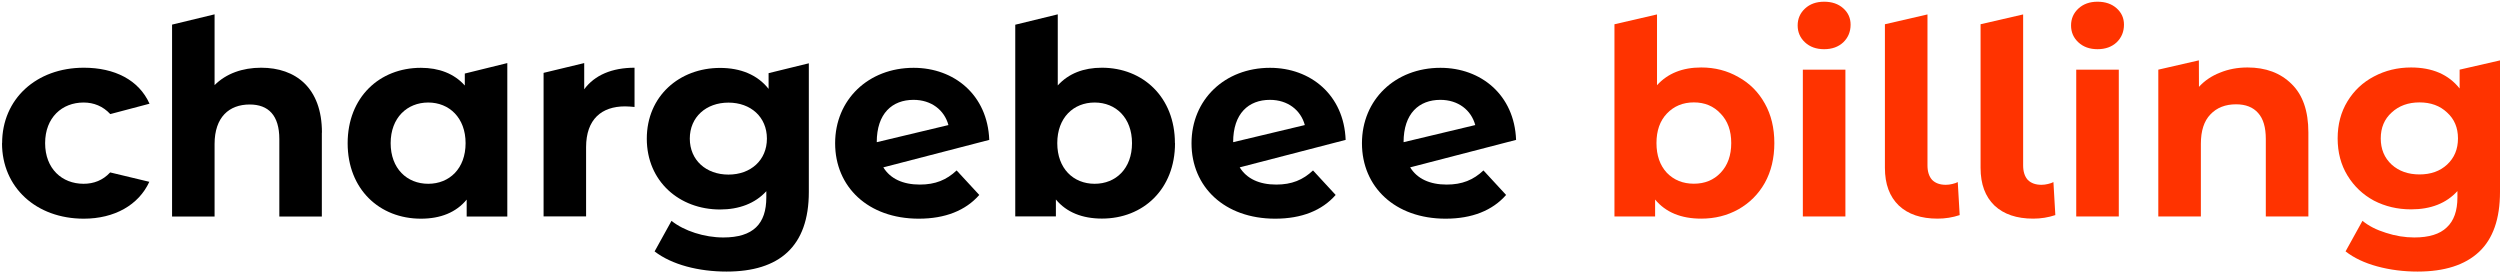
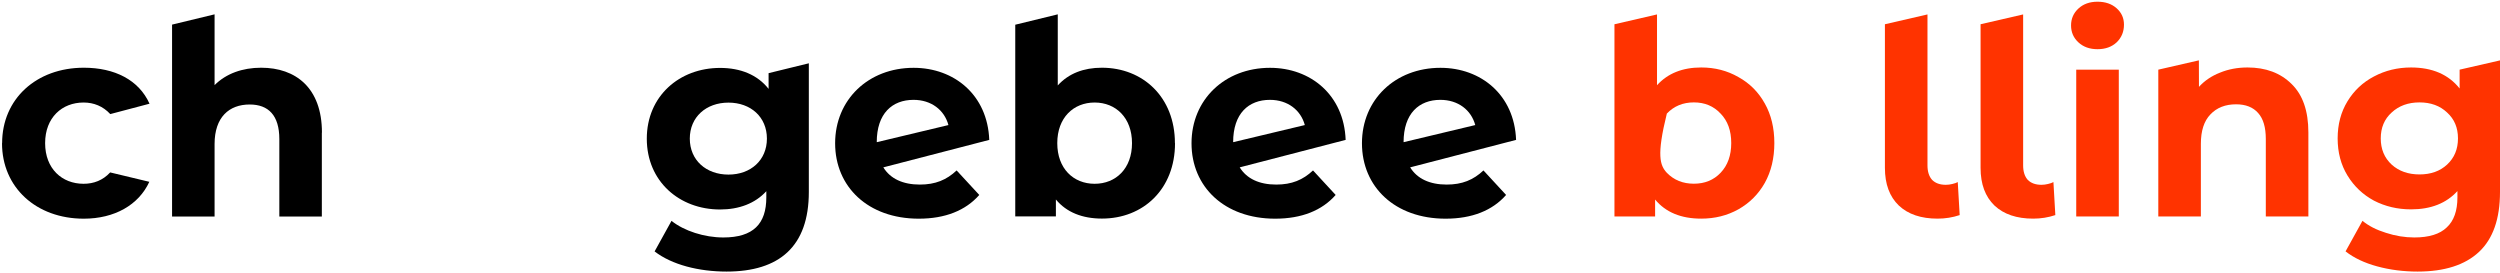
<svg xmlns="http://www.w3.org/2000/svg" width="841" height="92" viewBox="0 0 841 92" fill="none">
  <path d="M0.713 48.156C0.713 33.324 12.187 22.781 28.216 22.781C38.526 22.781 46.708 26.872 50.299 34.887L37.096 38.379C34.635 35.718 31.542 34.488 28.117 34.488C20.867 34.488 15.18 39.542 15.18 48.156C15.18 56.77 20.867 61.825 28.117 61.825C31.542 61.825 34.602 60.661 37.063 58.001L50.233 61.16C46.641 68.975 38.493 73.565 28.183 73.565C12.153 73.565 0.68 63.022 0.68 48.189L0.713 48.156Z" fill="black" />
  <path d="M108.267 44.598V72.833H93.967V46.793C93.967 38.811 90.308 35.153 83.99 35.153C77.105 35.153 72.184 39.376 72.184 48.456V72.833H57.883V8.281L72.184 4.822V28.634C76.041 24.776 81.529 22.781 87.847 22.781C99.487 22.781 108.301 29.566 108.301 44.598H108.267Z" fill="black" />
-   <path d="M170.659 21.218V72.833H156.99V67.146C153.432 71.47 148.177 73.565 141.593 73.565C127.658 73.565 116.949 63.654 116.949 48.189C116.949 32.725 127.658 22.814 141.593 22.814C147.645 22.814 152.767 24.743 156.359 28.767V24.743L170.659 21.218ZM156.625 48.156C156.625 39.642 151.137 34.488 144.054 34.488C136.97 34.488 131.416 39.609 131.416 48.156C131.416 56.703 136.903 61.825 144.054 61.825C151.204 61.825 156.625 56.703 156.625 48.156Z" fill="black" />
-   <path d="M213.458 22.781V35.984C212.26 35.884 211.362 35.785 210.265 35.785C202.383 35.785 197.161 40.108 197.161 49.52V72.8H182.861V24.511L196.53 21.218V30.031C200.022 25.275 205.875 22.781 213.491 22.781H213.458Z" fill="black" />
  <path d="M272.09 21.218V64.585C272.09 82.91 262.179 91.357 244.42 91.357C235.075 91.357 225.996 89.063 220.209 84.573L225.896 74.296C230.12 77.689 236.971 79.884 243.323 79.884C253.4 79.884 257.79 75.294 257.79 66.415V64.319C254.031 68.443 248.61 70.472 242.225 70.472C228.556 70.472 217.582 61.027 217.582 46.66C217.582 32.293 228.59 22.848 242.225 22.848C249.109 22.848 254.796 25.142 258.554 29.898V24.61L272.123 21.285L272.09 21.218ZM257.989 46.627C257.989 39.377 252.568 34.521 245.052 34.521C237.536 34.521 232.049 39.377 232.049 46.627C232.049 53.876 237.536 58.732 245.052 58.732C252.568 58.732 257.989 53.876 257.989 46.627Z" fill="black" />
  <path d="M297.135 56.271C299.496 60.129 303.753 62.091 309.44 62.091C314.661 62.091 318.419 60.528 321.811 57.335L329.427 65.583C324.838 70.805 317.987 73.565 309.074 73.565C292.013 73.565 280.938 62.856 280.938 48.19C280.938 33.523 292.112 22.814 307.344 22.814C320.98 22.814 332.221 31.927 332.786 47.059L297.135 56.304M294.973 47.824L319.051 42.071C317.687 37.015 313.298 33.59 307.311 33.59C300.161 33.59 294.939 38.146 294.939 47.824H294.973Z" fill="black" />
  <path d="M417.023 56.271C419.387 60.129 423.643 62.091 429.329 62.091C434.551 62.091 438.31 60.528 441.701 57.335L449.316 65.583C444.726 70.805 437.877 73.565 428.963 73.565C411.903 73.565 400.827 62.856 400.827 48.19C400.827 33.523 412.001 22.814 427.234 22.814C440.87 22.814 452.112 31.927 452.675 47.059L417.023 56.304M414.862 47.824L438.941 42.071C437.576 37.015 433.186 33.59 427.201 33.59C420.051 33.59 414.83 38.146 414.83 47.824H414.862Z" fill="black" />
  <path d="M474.361 56.271C476.722 60.129 480.977 62.091 486.664 62.091C491.886 62.091 495.644 60.528 499.036 57.335L506.651 65.583C502.061 70.805 495.212 73.565 486.297 73.565C469.237 73.565 458.162 62.856 458.162 48.19C458.162 33.523 469.339 22.814 484.569 22.814C498.204 22.814 509.447 31.927 510.01 47.059L474.361 56.304M472.197 47.824L496.276 42.071C494.911 37.015 490.524 33.59 484.536 33.59C477.386 33.59 472.164 38.146 472.164 47.824H472.197Z" fill="black" />
  <path d="M395.276 48.156C395.276 63.654 384.567 73.531 370.699 73.531C364.116 73.531 358.793 71.436 355.202 67.113V72.8H341.533V8.314L355.833 4.822V28.734C359.492 24.71 364.548 22.781 370.667 22.781C384.502 22.781 395.243 32.692 395.243 48.156H395.276ZM380.809 48.156C380.809 39.642 375.387 34.487 368.237 34.487C361.088 34.487 355.667 39.609 355.667 48.156C355.667 56.703 361.088 61.825 368.237 61.825C375.387 61.825 380.809 56.703 380.809 48.156Z" fill="black" />
-   <path d="M572.29 22.698C576.88 22.698 581.042 23.769 584.775 25.911C588.569 27.992 591.536 30.959 593.679 34.815C595.821 38.608 596.889 43.045 596.889 48.124C596.889 53.203 595.821 57.67 593.679 61.525C591.536 65.319 588.569 68.287 584.775 70.429C581.042 72.51 576.88 73.55 572.29 73.55C565.5 73.55 560.329 71.408 556.777 67.125V72.816H543.102V8.164L557.42 4.854V28.665C561.03 24.687 565.986 22.698 572.29 22.698ZM569.814 61.801C573.485 61.801 576.481 60.577 578.808 58.129C581.194 55.62 582.389 52.285 582.389 48.124C582.389 43.963 581.194 40.659 578.808 38.211C576.481 35.702 573.485 34.447 569.814 34.447C566.142 34.447 563.11 35.702 560.725 38.211C558.401 40.659 557.239 43.963 557.239 48.124C557.239 52.285 558.401 55.62 560.725 58.129C563.11 60.577 566.142 61.801 569.814 61.801Z" fill="#FF3300" />
-   <path d="M606.476 23.433H620.795V72.816H606.476V23.433ZM613.637 16.549C611.005 16.549 608.862 15.784 607.21 14.254C605.558 12.724 604.733 10.827 604.733 8.563C604.733 6.299 605.558 4.402 607.21 2.872C608.862 1.342 611.005 0.577 613.637 0.577C616.266 0.577 618.409 1.312 620.061 2.78C621.713 4.249 622.541 6.085 622.541 8.288C622.541 10.674 621.713 12.663 620.061 14.254C618.409 15.784 616.266 16.549 613.637 16.549Z" fill="#FF3300" />
+   <path d="M572.29 22.698C576.88 22.698 581.042 23.769 584.775 25.911C588.569 27.992 591.536 30.959 593.679 34.815C595.821 38.608 596.889 43.045 596.889 48.124C596.889 53.203 595.821 57.67 593.679 61.525C591.536 65.319 588.569 68.287 584.775 70.429C581.042 72.51 576.88 73.55 572.29 73.55C565.5 73.55 560.329 71.408 556.777 67.125V72.816H543.102V8.164L557.42 4.854V28.665C561.03 24.687 565.986 22.698 572.29 22.698ZM569.814 61.801C573.485 61.801 576.481 60.577 578.808 58.129C581.194 55.62 582.389 52.285 582.389 48.124C582.389 43.963 581.194 40.659 578.808 38.211C576.481 35.702 573.485 34.447 569.814 34.447C566.142 34.447 563.11 35.702 560.725 38.211C557.239 52.285 558.401 55.62 560.725 58.129C563.11 60.577 566.142 61.801 569.814 61.801Z" fill="#FF3300" />
  <path d="M651.802 73.55C646.232 73.55 641.889 72.081 638.766 69.144C635.647 66.145 634.085 61.923 634.085 56.477V8.158L648.404 4.853V55.651C648.404 57.731 648.926 59.353 649.965 60.516C651.065 61.617 652.598 62.168 654.555 62.168C655.288 62.168 656.022 62.076 656.759 61.893C657.554 61.709 658.164 61.495 658.593 61.25L659.236 72.357C656.85 73.152 654.37 73.55 651.802 73.55Z" fill="#FF3300" />
  <path d="M683.978 73.55C678.411 73.55 674.064 72.081 670.945 69.144C667.826 66.145 666.264 61.923 666.264 56.477V8.153L680.583 4.853V55.651C680.583 57.731 681.102 59.353 682.144 60.516C683.244 61.617 684.777 62.168 686.734 62.168C687.468 62.168 688.201 62.076 688.935 61.893C689.73 61.709 690.344 61.495 690.772 61.25L691.415 72.357C689.029 73.152 686.549 73.55 683.978 73.55Z" fill="#FF3300" />
  <path d="M698.445 23.433H712.763V72.816H698.445V23.433ZM705.602 16.549C702.973 16.549 700.831 15.784 699.179 14.254C697.526 12.724 696.702 10.827 696.702 8.563C696.702 6.299 697.526 4.402 699.179 2.872C700.831 1.342 702.973 0.577 705.602 0.577C708.235 0.577 710.378 1.312 712.03 2.78C713.682 4.249 714.506 6.085 714.506 8.288C714.506 10.674 713.682 12.663 712.03 14.254C710.378 15.784 708.235 16.549 705.602 16.549Z" fill="#FF3300" />
  <path d="M756.067 22.699C762.189 22.699 767.113 24.535 770.846 28.206C774.641 31.878 776.537 37.324 776.537 44.544V72.816H762.218V46.748C762.218 42.831 761.361 39.924 759.647 38.027C757.933 36.069 755.457 35.09 752.214 35.09C748.605 35.09 745.729 36.222 743.586 38.486C741.444 40.69 740.373 43.994 740.373 48.4V72.816H726.054V23.433L739.704 20.301L739.73 29.216C741.625 27.135 743.982 25.544 746.796 24.443C749.614 23.28 752.704 22.699 756.067 22.699Z" fill="#FF3300" />
  <path d="M841 20.314V64.555C841 73.611 838.644 80.343 833.93 84.748C829.22 89.154 822.335 91.357 813.279 91.357C808.504 91.357 803.975 90.776 799.694 89.613C795.409 88.45 791.861 86.768 789.047 84.565L794.737 74.284C796.818 75.998 799.447 77.344 802.632 78.323C805.813 79.364 808.994 79.883 812.179 79.883C817.135 79.883 820.774 78.752 823.102 76.487C825.487 74.284 826.678 70.919 826.678 66.39V64.279C822.945 68.379 817.745 70.429 811.075 70.429C806.546 70.429 802.385 69.45 798.594 67.492C794.861 65.473 791.89 62.658 789.69 59.047C787.486 55.437 786.385 51.276 786.385 46.564C786.385 41.852 787.486 37.691 789.69 34.081C791.89 30.47 794.861 27.686 798.594 25.728C802.385 23.708 806.546 22.699 811.075 22.699C818.236 22.699 823.683 25.055 827.416 29.766V23.433L841 20.314ZM813.922 58.68C817.716 58.68 820.806 57.579 823.192 55.376C825.64 53.112 826.864 50.174 826.864 46.564C826.864 42.953 825.64 40.047 823.192 37.844C820.806 35.58 817.716 34.448 813.922 34.448C810.127 34.448 807.008 35.58 804.56 37.844C802.109 40.047 800.885 42.953 800.885 46.564C800.885 50.174 802.109 53.112 804.56 55.376C807.008 57.579 810.127 58.68 813.922 58.68Z" fill="#FF3300" />
</svg>